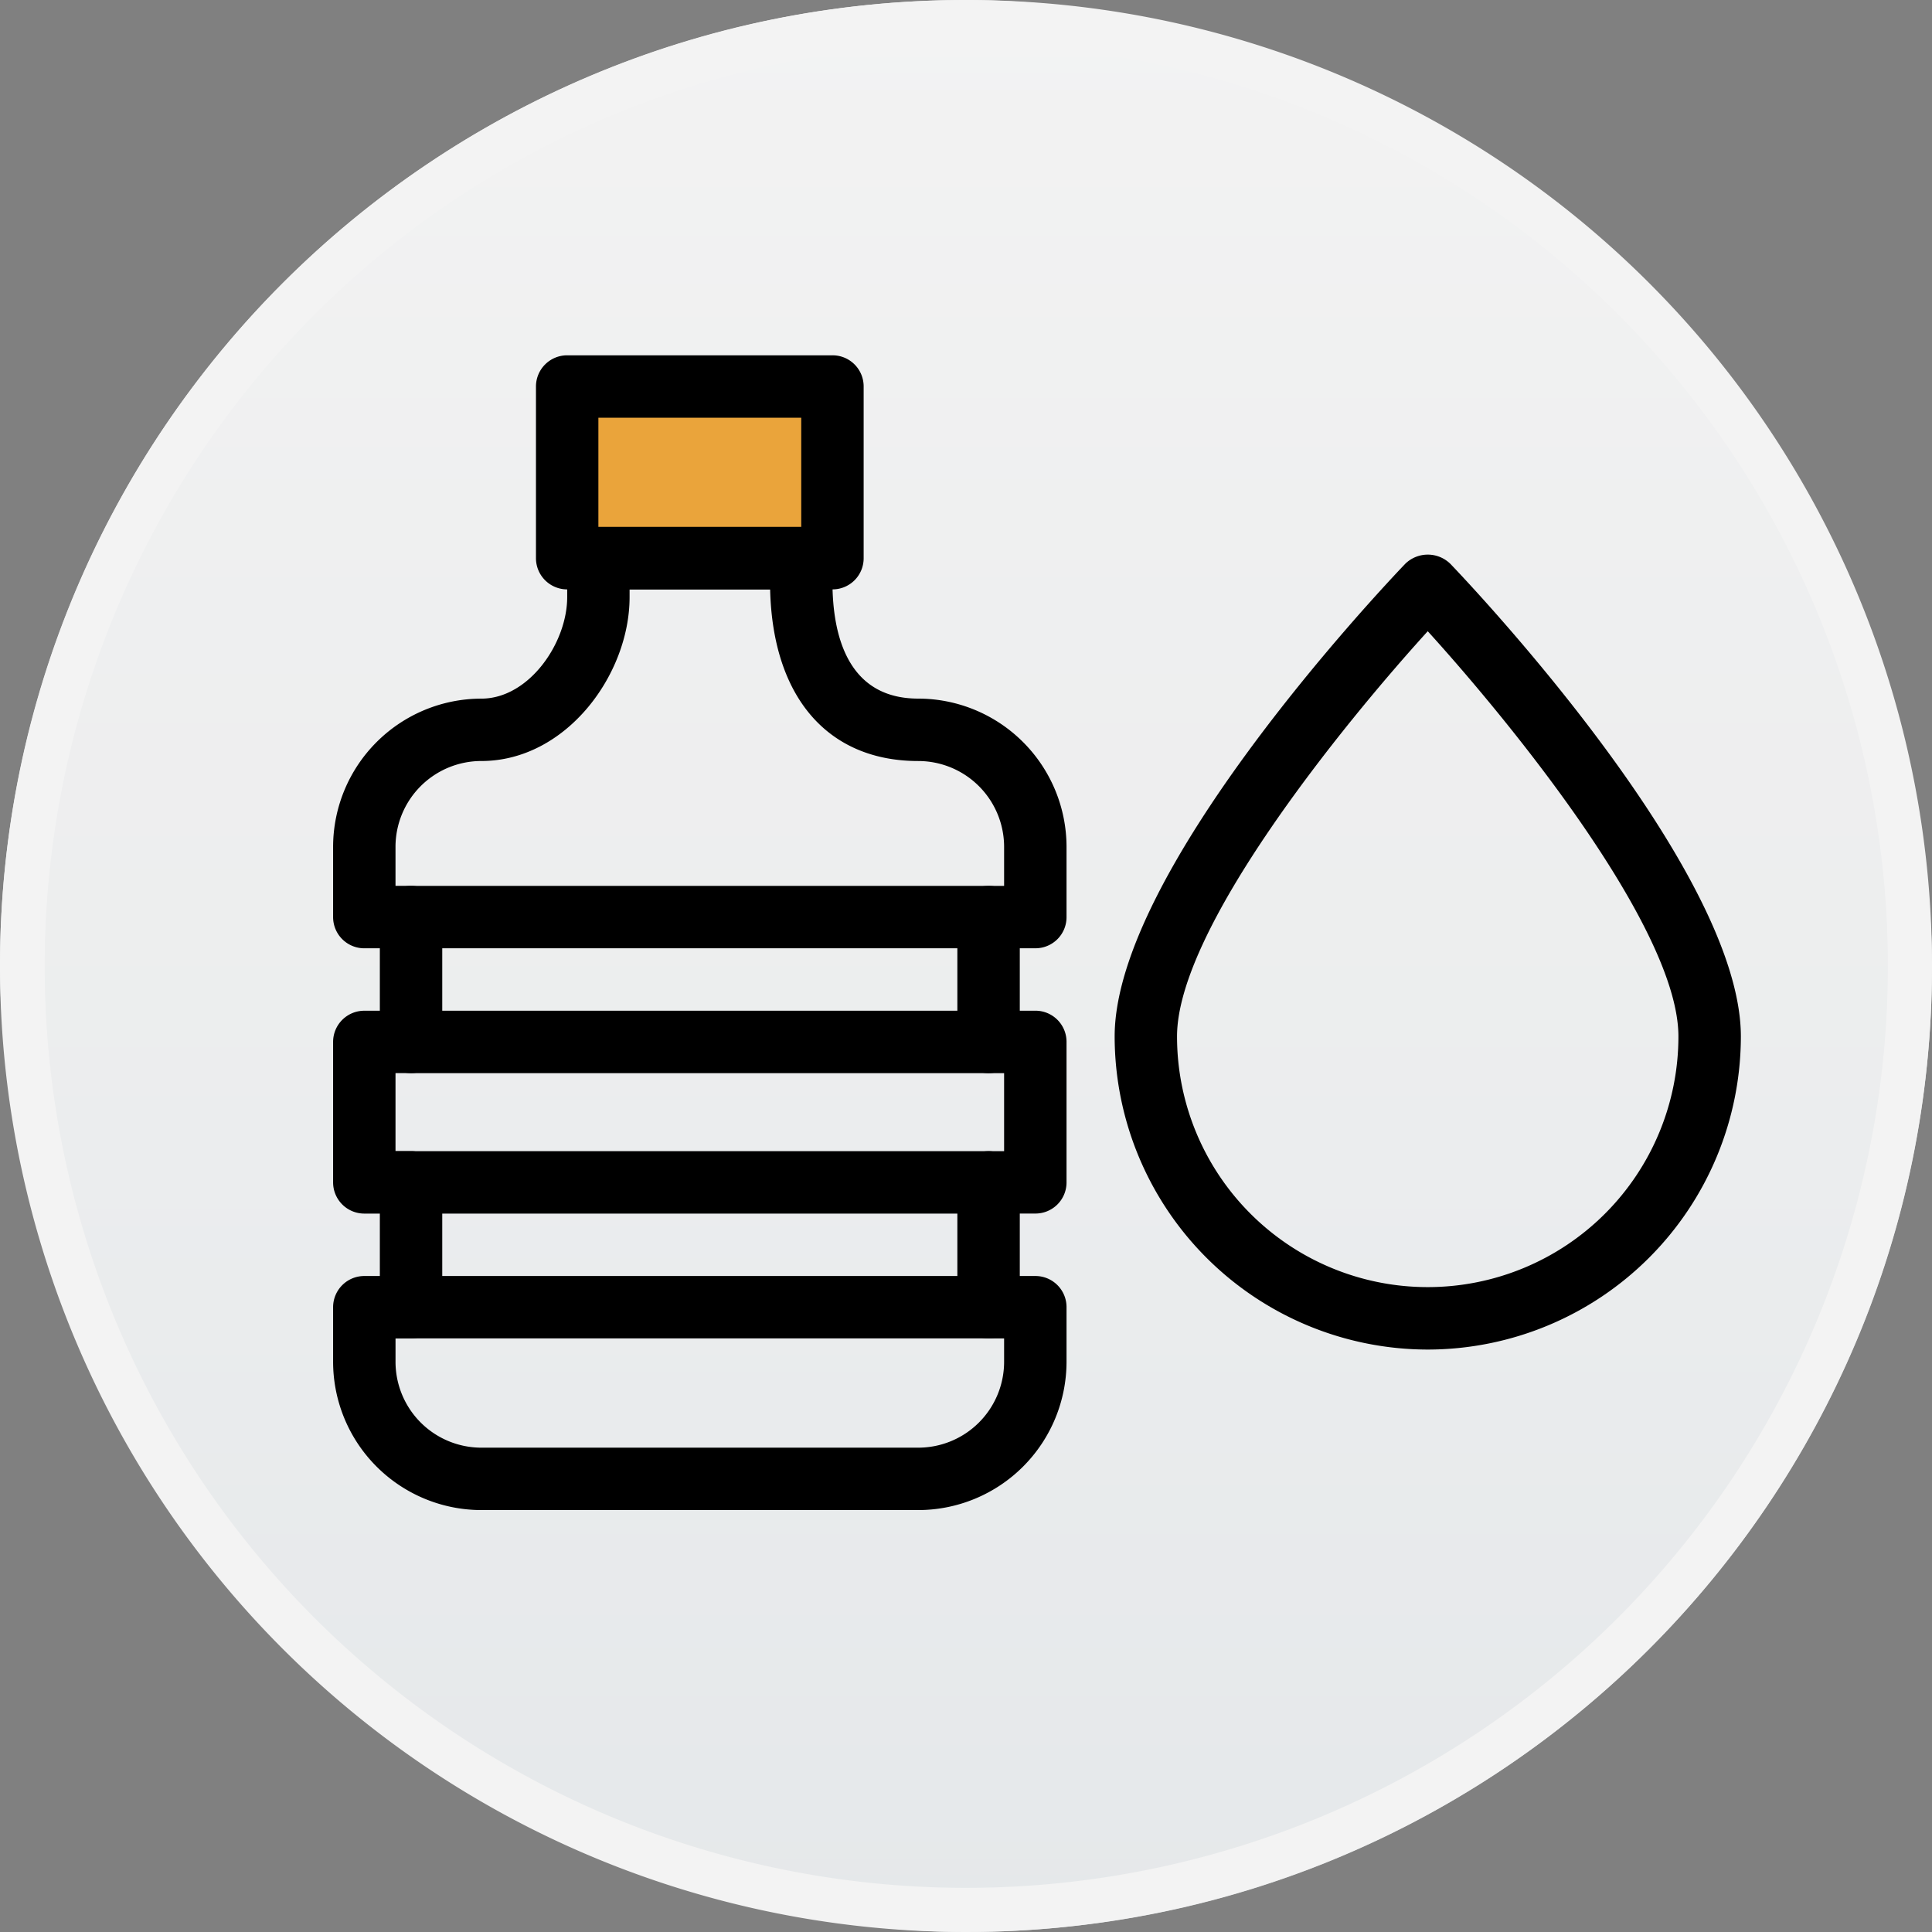
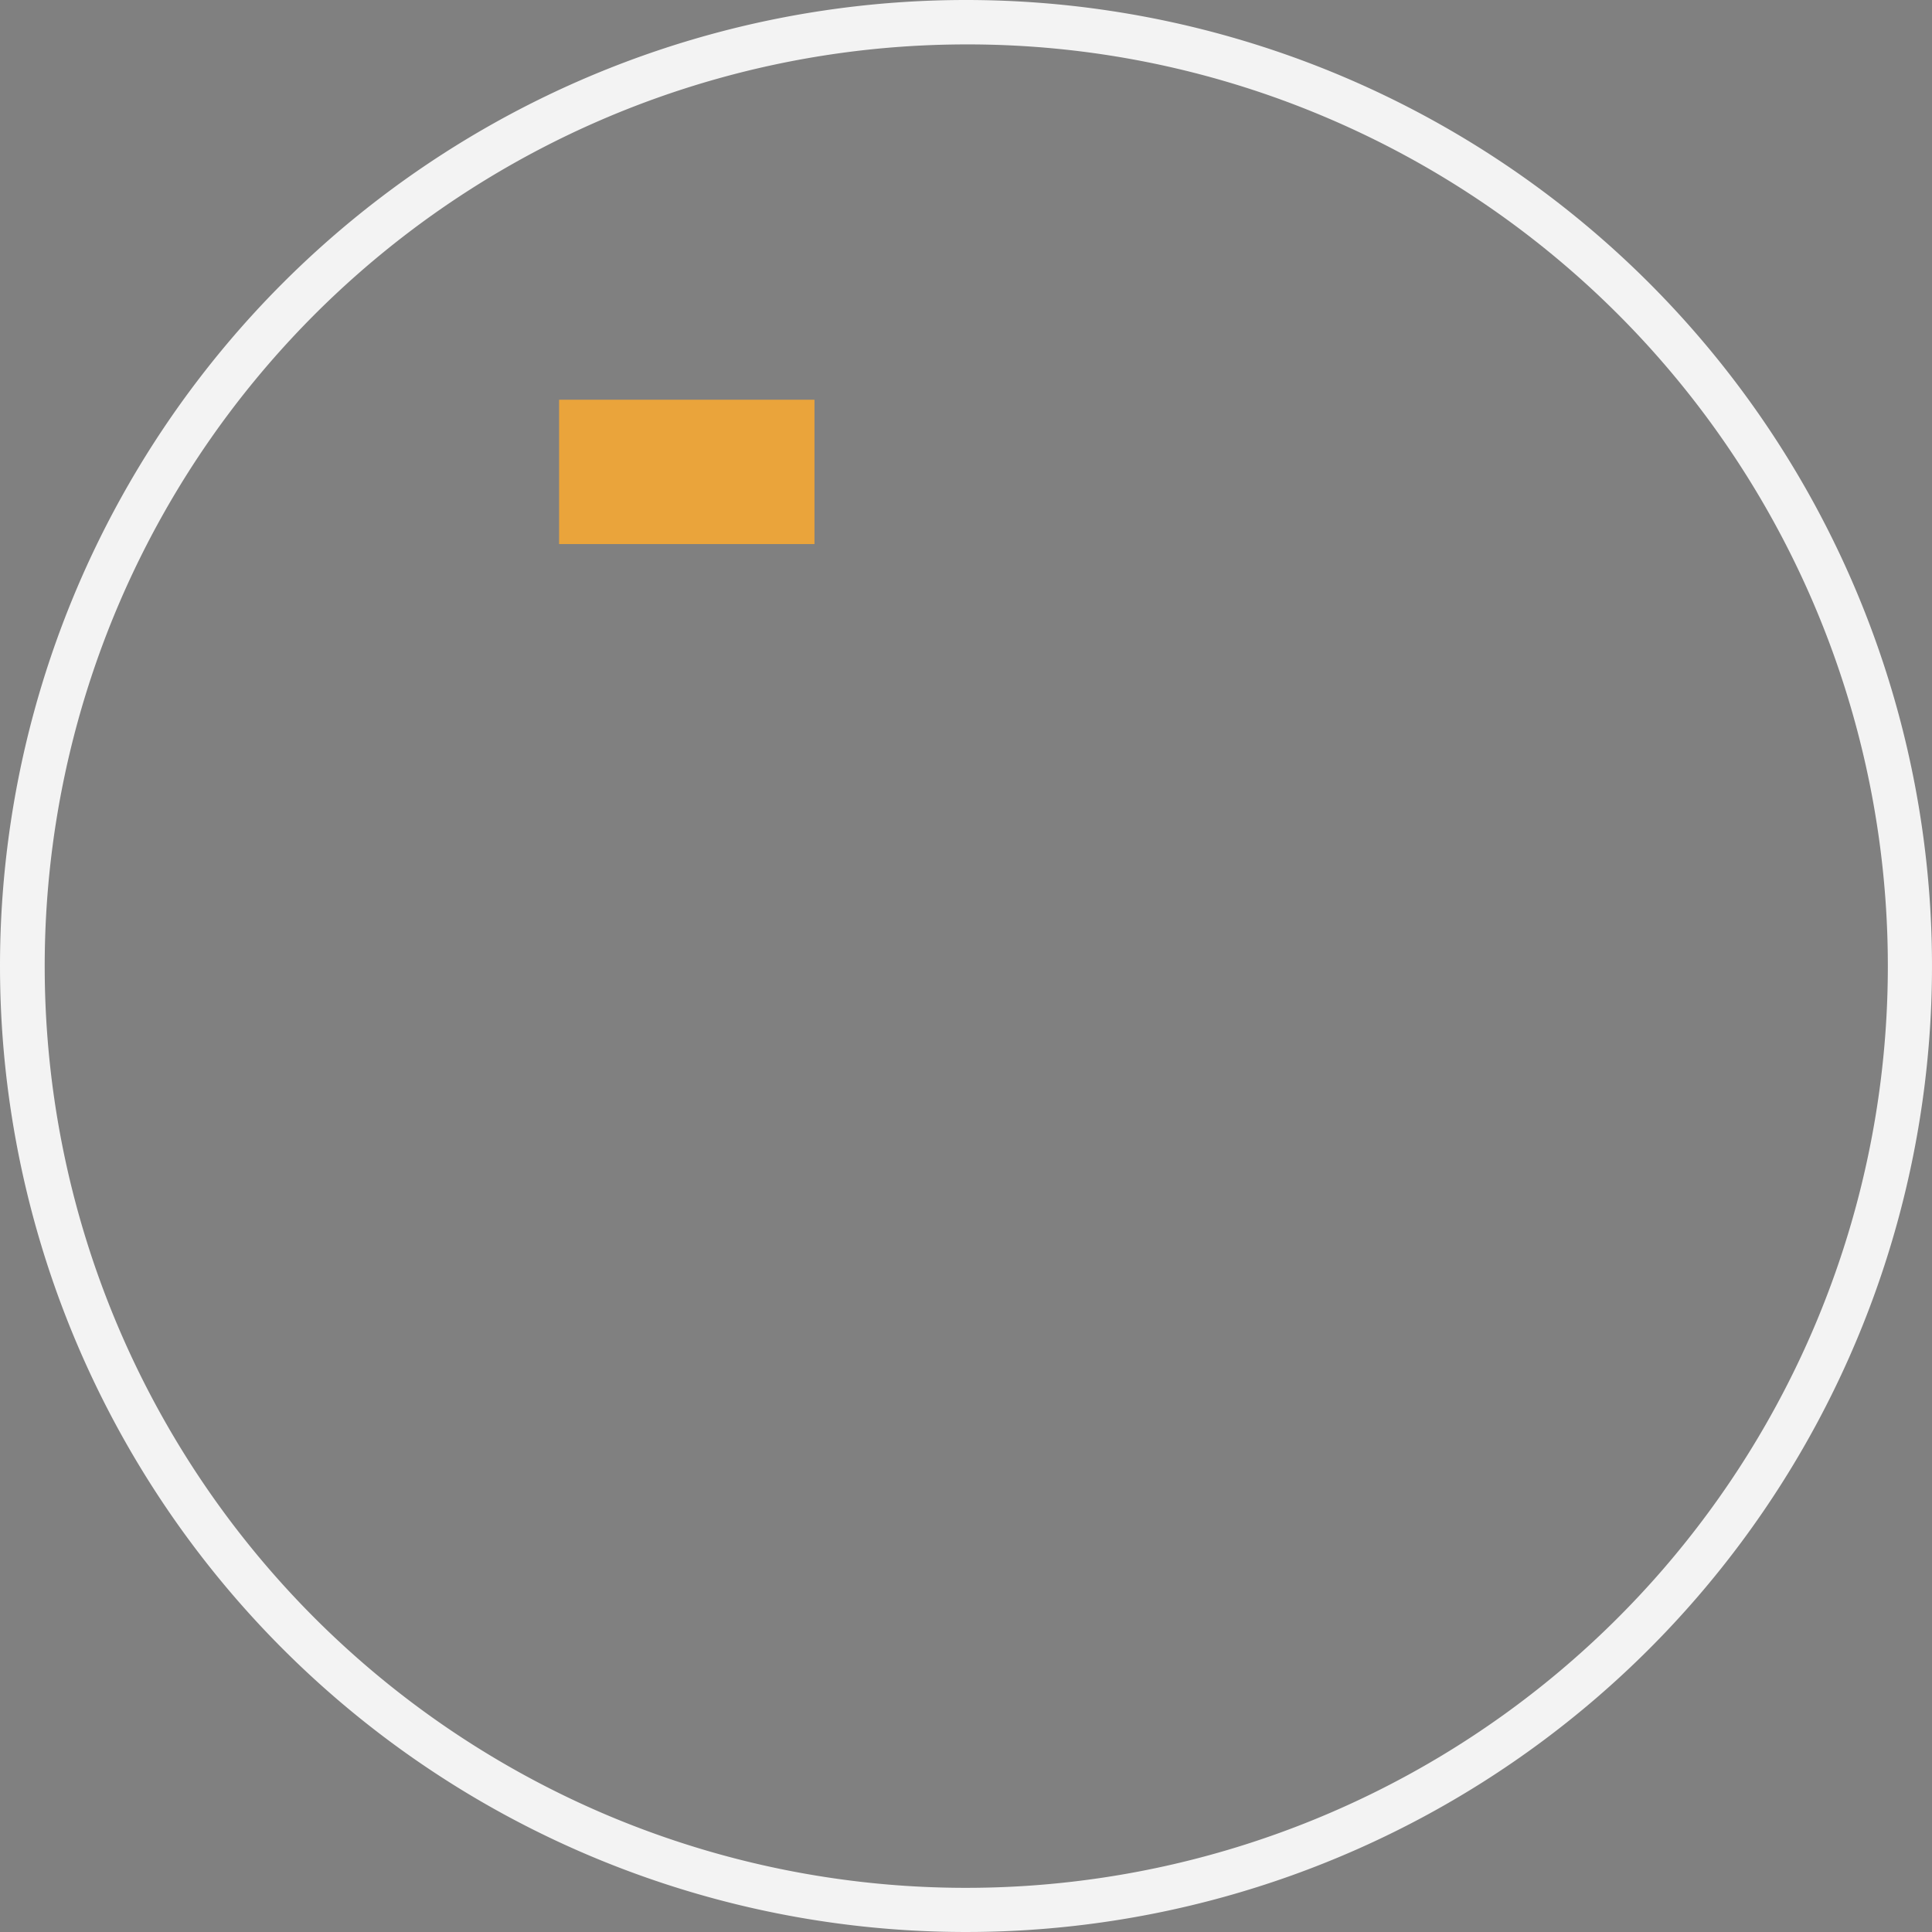
<svg xmlns="http://www.w3.org/2000/svg" width="87" height="87" viewBox="0 0 87 87">
  <rect x="0" y="0" width="87" height="87" fill="#808080" stroke="none" />
  <defs>
    <linearGradient id="a" x1="0.5" x2="0.5" y2="1" gradientUnits="objectBoundingBox">
      <stop offset="0" stop-color="#fff" />
      <stop offset="1" stop-color="#f0f3f5" />
    </linearGradient>
    <clipPath id="b">
-       <rect width="63.394" height="52" fill="none" />
-     </clipPath>
+       </clipPath>
  </defs>
  <g transform="translate(-649 -1792)">
    <g opacity="0.9">
-       <rect width="87" height="87" rx="43.5" transform="translate(649 1792)" fill="url(#a)" />
      <path d="M43.5,2A41.511,41.511,0,0,0,27.347,81.74,41.511,41.511,0,0,0,59.653,5.26,41.238,41.238,0,0,0,43.5,2m0-2A43.5,43.5,0,1,1,0,43.5,43.5,43.5,0,0,1,43.5,0Z" transform="translate(649 1792)" fill="#fff" />
    </g>
    <g transform="translate(664 1808)">
      <rect width="11.5" height="6.5" transform="translate(10.177 2)" fill="#eaa43b" />
      <g clip-path="url(#b)">
        <path d="M19.851,10.541H7.905A1.405,1.405,0,0,1,6.5,9.135V1.405A1.405,1.405,0,0,1,7.905,0H19.851a1.4,1.4,0,0,1,1.405,1.405v7.73a1.4,1.4,0,0,1-1.405,1.405M9.311,7.73h9.135V2.811H9.311Z" transform="translate(2.635)" />
        <path d="M26.351,49.77H6.676A6.684,6.684,0,0,1,0,43.095V40.635A1.405,1.405,0,0,1,1.405,39.23h.7V36.419h-.7A1.405,1.405,0,0,1,0,35.014V28.689a1.405,1.405,0,0,1,1.405-1.405h.7V24.473h-.7A1.405,1.405,0,0,1,0,23.068V19.905A6.684,6.684,0,0,1,6.676,13.23c2.14,0,3.865-2.5,3.865-4.568V6.905A1.405,1.405,0,0,1,11.946,5.5h9.135a1.4,1.4,0,0,1,1.405,1.405V7.959c0,2.4.672,5.27,3.865,5.27a6.684,6.684,0,0,1,6.676,6.676v3.162a1.4,1.4,0,0,1-1.405,1.405h-.7v2.811h.7a1.4,1.4,0,0,1,1.405,1.405v6.324a1.4,1.4,0,0,1-1.405,1.405h-.7V39.23h.7a1.4,1.4,0,0,1,1.405,1.405v2.459a6.684,6.684,0,0,1-6.676,6.676M2.811,42.041v1.054a3.868,3.868,0,0,0,3.865,3.865H26.351a3.868,3.868,0,0,0,3.865-3.865V42.041h-.7a1.4,1.4,0,0,1-1.405-1.405V35.014a1.4,1.4,0,0,1,1.405-1.405h.7V30.095h-.7a1.4,1.4,0,0,1-1.405-1.405V23.068a1.4,1.4,0,0,1,1.405-1.405h.7V19.905a3.868,3.868,0,0,0-3.865-3.865c-4.081,0-6.558-2.882-6.671-7.73H13.351v.351c0,3.484-2.854,7.378-6.676,7.378a3.868,3.868,0,0,0-3.865,3.865v1.757h.7a1.405,1.405,0,0,1,1.405,1.405v5.622a1.405,1.405,0,0,1-1.405,1.405h-.7v3.514h.7a1.405,1.405,0,0,1,1.405,1.405v5.622a1.405,1.405,0,0,1-1.405,1.405Z" transform="translate(0 2.23)" />
        <path d="M28.905,19.811h-26a1.405,1.405,0,0,1,0-2.811h26a1.405,1.405,0,0,1,0,2.811" transform="translate(0.608 6.892)" />
        <path d="M28.905,23.811h-26a1.405,1.405,0,1,1,0-2.811h26a1.405,1.405,0,1,1,0,2.811" transform="translate(0.608 8.514)" />
        <path d="M29.108,28.311H2.405a1.405,1.405,0,0,1,0-2.811h26.7a1.405,1.405,0,0,1,0,2.811" transform="translate(0.405 10.338)" />
        <path d="M29.108,32.311H2.405a1.405,1.405,0,1,1,0-2.811h26.7a1.405,1.405,0,1,1,0,2.811" transform="translate(0.405 11.959)" />
-         <path d="M39.142,42.183a14.116,14.116,0,0,1-14.1-14.1c0-7.36,11.744-19.878,13.083-21.281a1.452,1.452,0,0,1,2.035,0C41.5,8.2,53.241,20.723,53.241,28.083a14.115,14.115,0,0,1-14.1,14.1m0-32.347c-3.9,4.291-11.29,13.426-11.29,18.246a11.289,11.289,0,1,0,22.578,0c0-4.821-7.394-13.956-11.288-18.246" transform="translate(10.152 2.589)" />
      </g>
    </g>
  </g>
</svg>